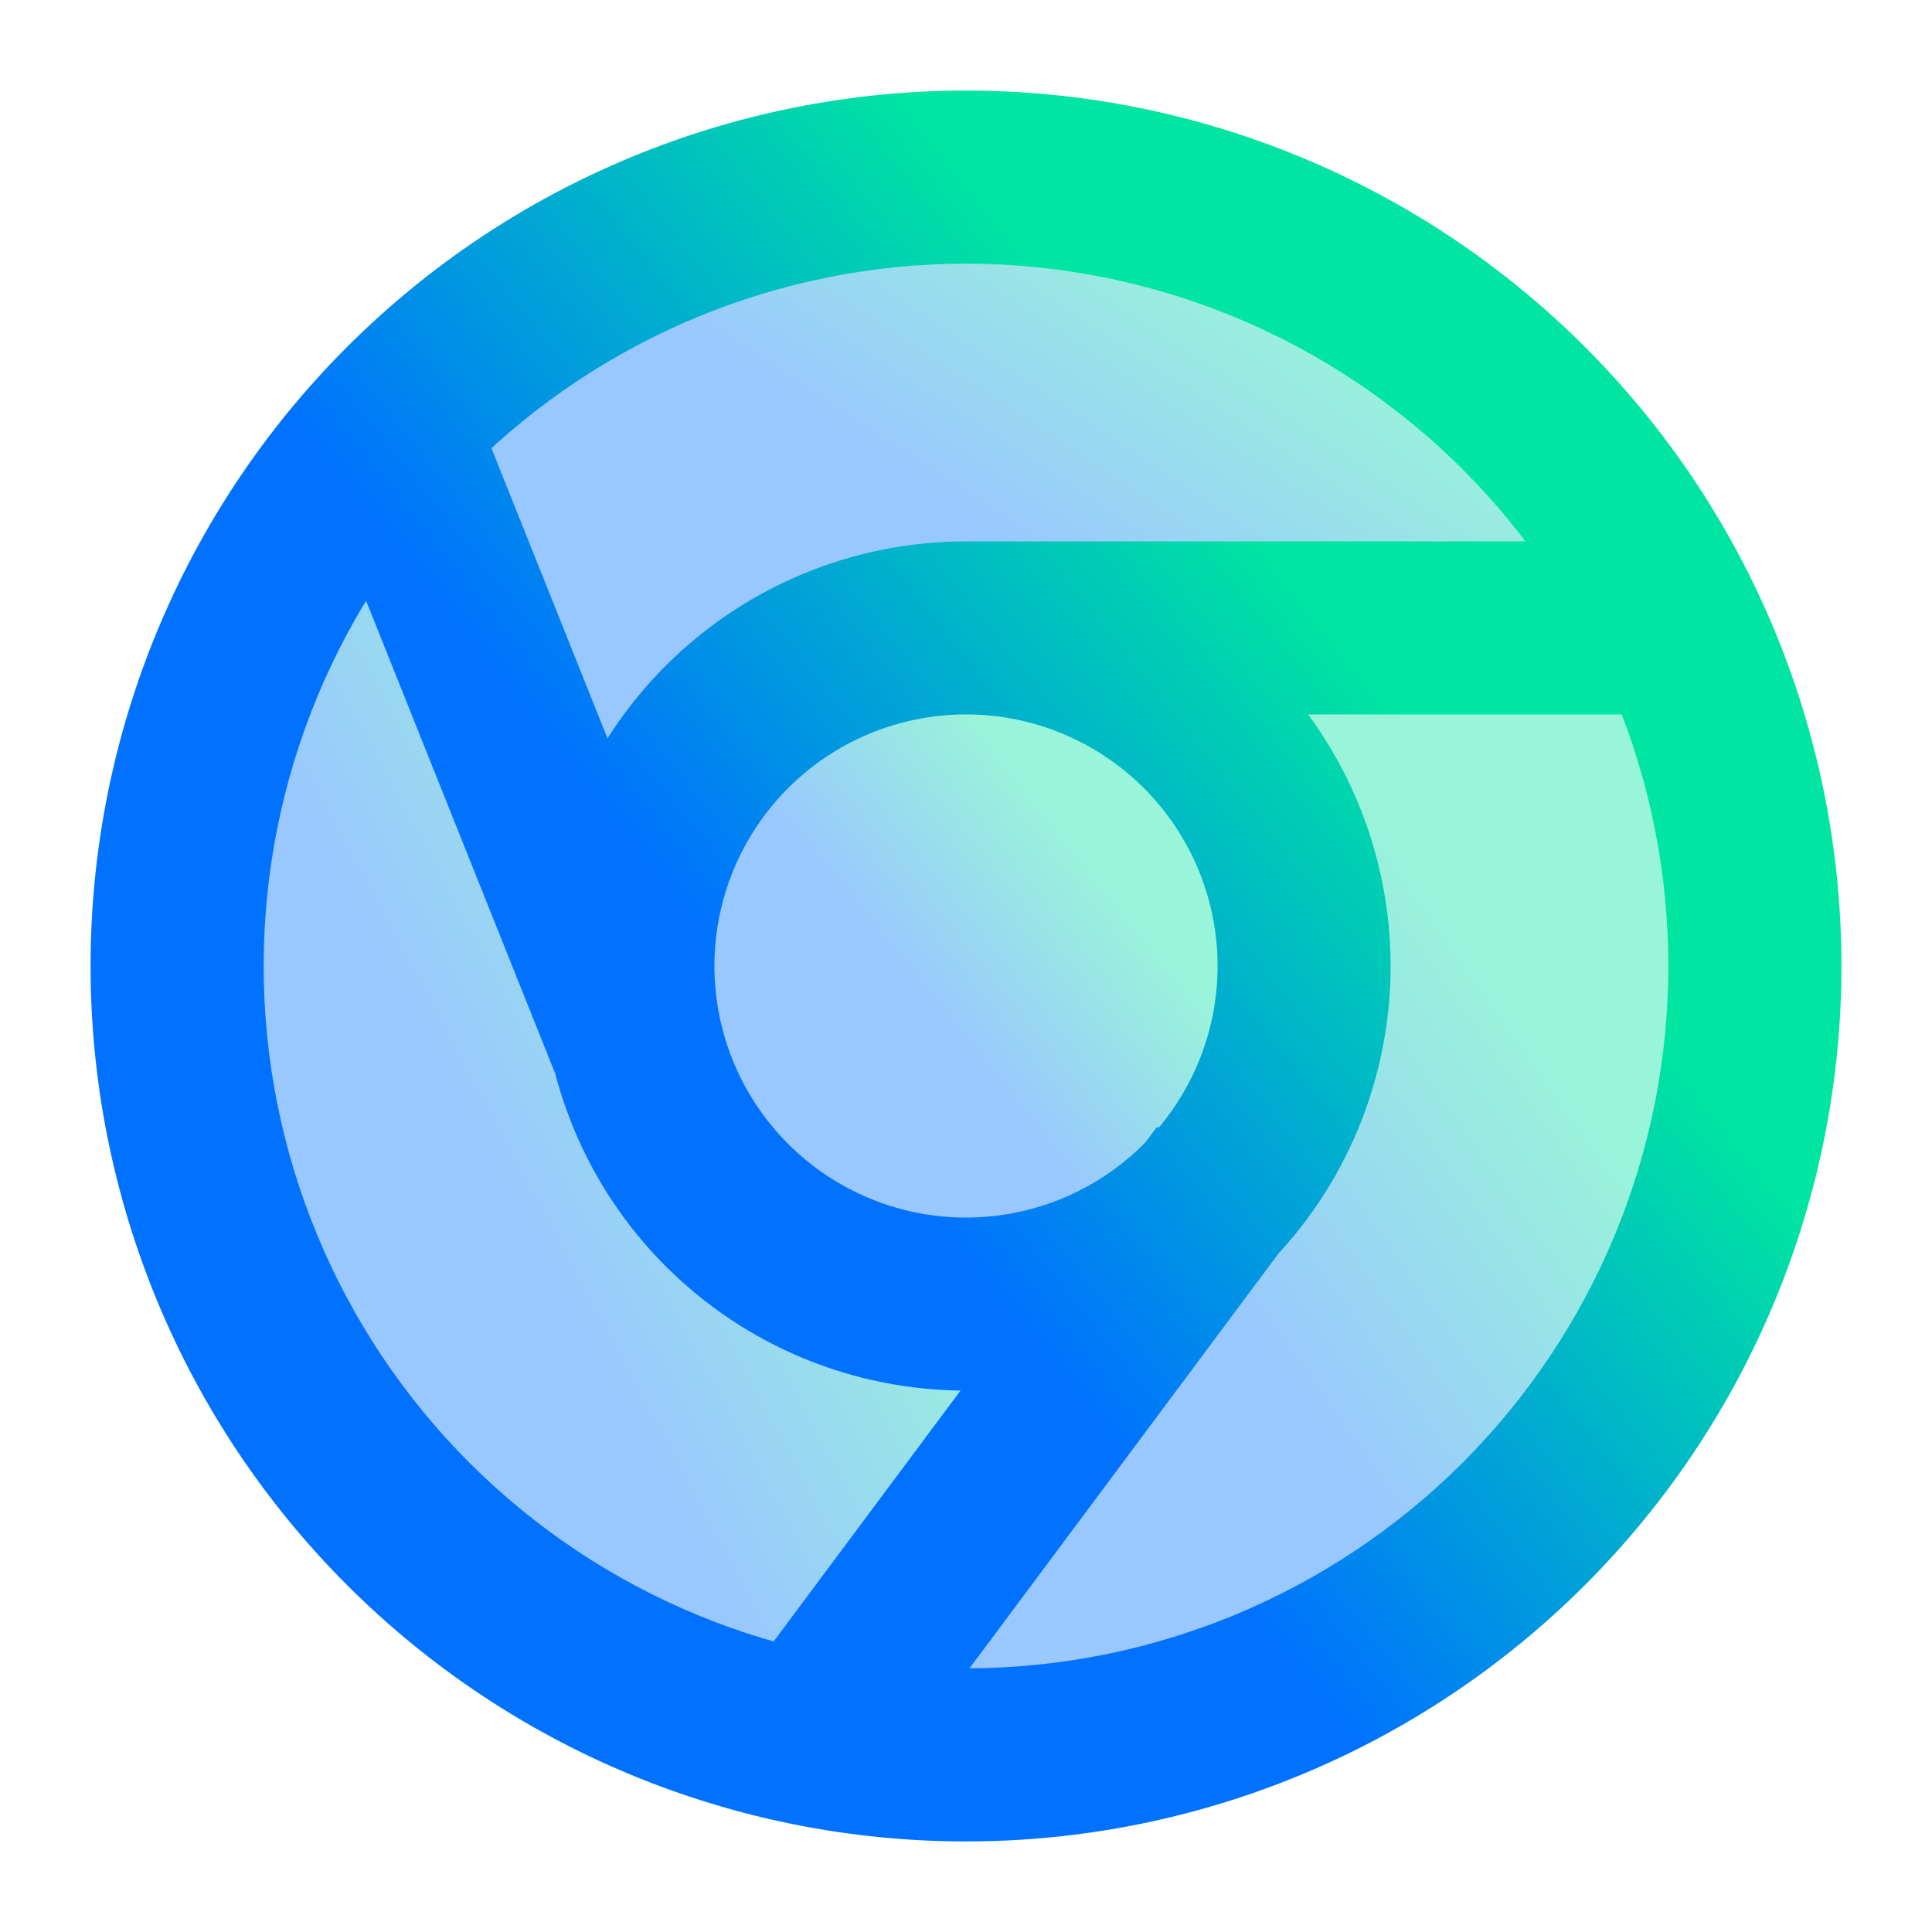
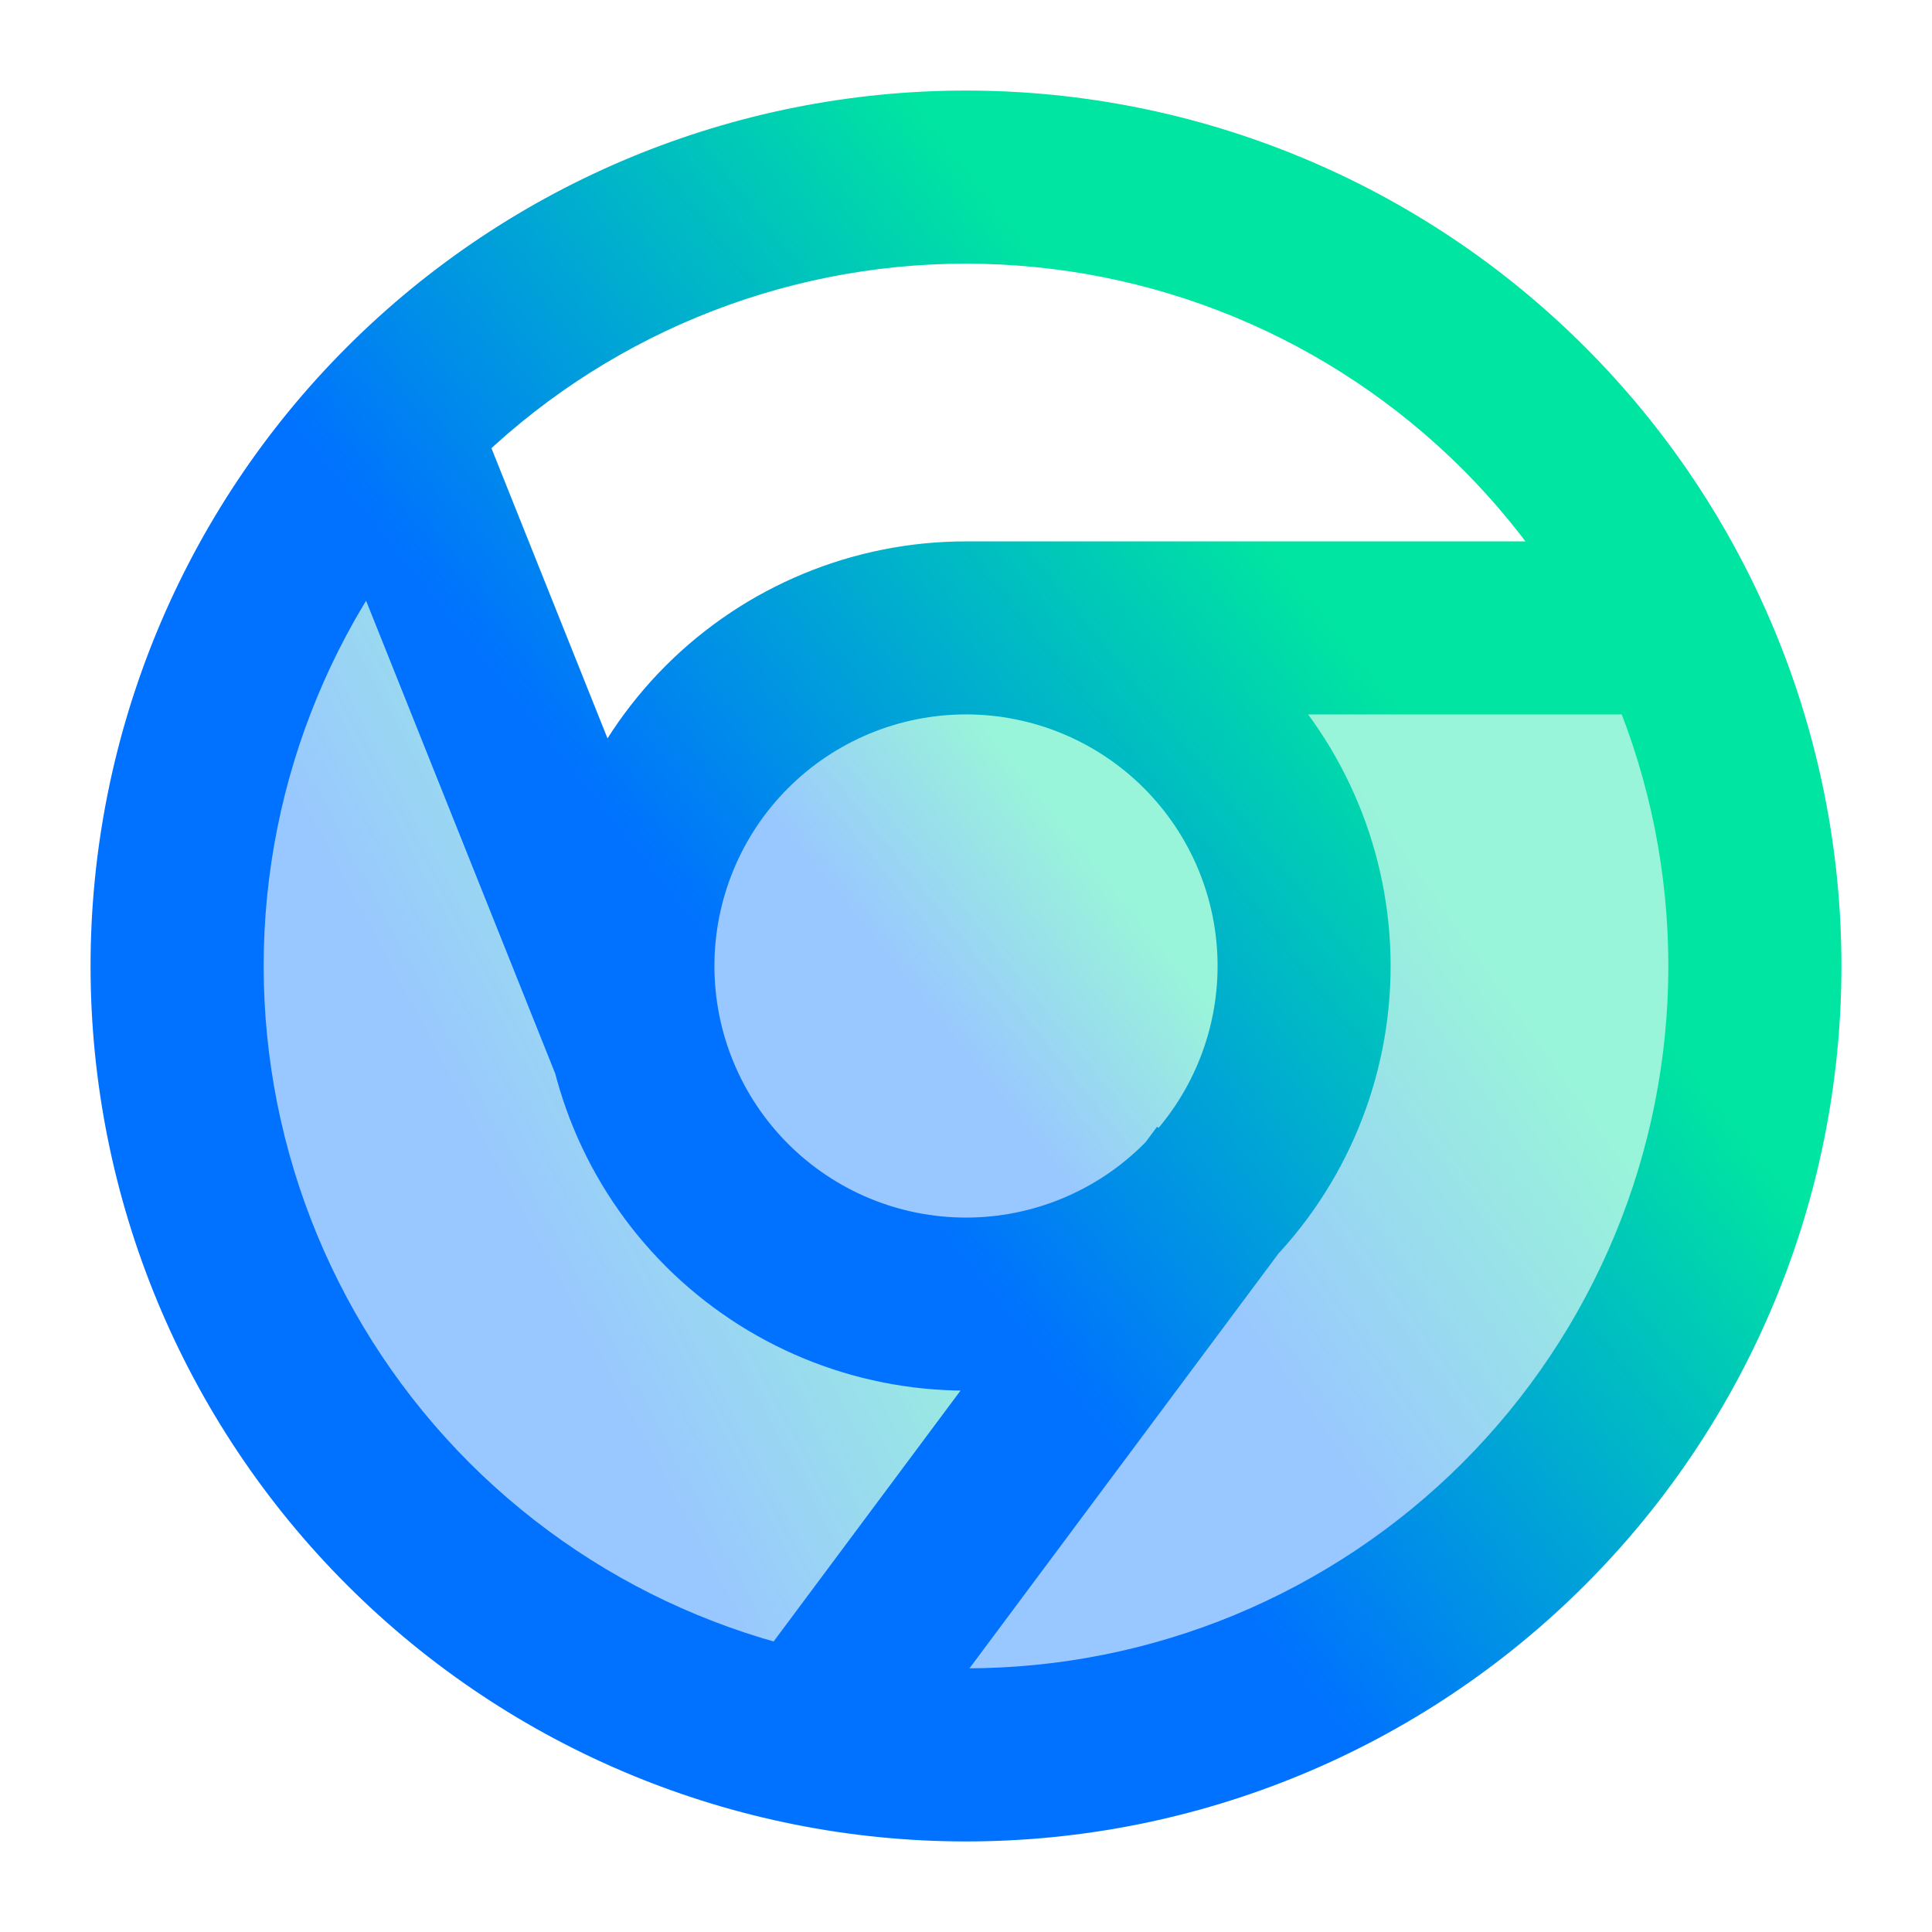
<svg xmlns="http://www.w3.org/2000/svg" width="32" height="32" viewBox="0 0 32 32" fill="none">
  <g opacity="0.4">
-     <path d="M6.672 5.559C9.236 3.263 12.557 1.995 15.999 2C18.547 1.999 21.048 2.694 23.23 4.01C25.413 5.325 27.194 7.212 28.383 9.466H15.999C14.711 9.466 13.451 9.846 12.378 10.56C11.306 11.274 10.468 12.289 9.97 13.477L6.672 5.559Z" fill="url(#paint0_linear_8_990)" />
-     <path d="M5.258 7.021C3.792 8.775 2.778 10.86 2.304 13.096C1.831 15.332 1.911 17.649 2.539 19.847C3.166 22.044 4.322 24.055 5.906 25.703C7.489 27.351 9.452 28.586 11.622 29.301L16.871 22.473C15.256 22.691 13.618 22.298 12.279 21.371C10.939 20.444 9.994 19.05 9.629 17.462C9.592 17.408 9.562 17.351 9.537 17.29L5.258 7.021Z" fill="url(#paint1_linear_8_990)" />
+     <path d="M5.258 7.021C3.792 8.775 2.778 10.86 2.304 13.096C1.831 15.332 1.911 17.649 2.539 19.847C3.166 22.044 4.322 24.055 5.906 25.703C7.489 27.351 9.452 28.586 11.622 29.301L16.871 22.473C15.256 22.691 13.618 22.298 12.279 21.371C9.592 17.408 9.562 17.351 9.537 17.29L5.258 7.021Z" fill="url(#paint1_linear_8_990)" />
    <path d="M13.601 29.792C16.009 30.212 18.486 29.994 20.785 29.159C23.083 28.324 25.122 26.902 26.7 25.034C28.277 23.166 29.338 20.917 29.777 18.512C30.215 16.106 30.016 13.628 29.199 11.323C29.154 11.329 29.11 11.332 29.064 11.332H20.572C21.194 11.94 21.687 12.666 22.024 13.467C22.36 14.269 22.533 15.129 22.532 15.999C22.536 17.668 21.898 19.275 20.751 20.488L13.601 29.792Z" fill="url(#paint2_linear_8_990)" />
    <path d="M11.333 15.999C11.333 14.761 11.825 13.574 12.7 12.699C13.575 11.824 14.762 11.332 15.999 11.332C17.237 11.332 18.424 11.824 19.299 12.699C20.174 13.574 20.665 14.761 20.665 15.999C20.665 17.236 20.174 18.423 19.299 19.298C18.424 20.173 17.237 20.665 15.999 20.665C14.762 20.665 13.575 20.173 12.7 19.298C11.825 18.423 11.333 17.236 11.333 15.999Z" fill="url(#paint3_linear_8_990)" />
  </g>
  <path d="M27.2 11.333C27.448 11.333 27.685 11.235 27.86 11.06C28.035 10.885 28.133 10.648 28.133 10.4C28.133 10.152 28.035 9.915 27.86 9.74C27.685 9.565 27.448 9.467 27.2 9.467V11.333ZM7.533 7.253C7.489 7.137 7.422 7.03 7.337 6.94C7.252 6.85 7.149 6.778 7.035 6.728C6.922 6.678 6.799 6.651 6.675 6.649C6.551 6.647 6.427 6.669 6.312 6.716C6.197 6.762 6.092 6.831 6.004 6.918C5.915 7.005 5.845 7.109 5.798 7.224C5.75 7.339 5.726 7.462 5.726 7.586C5.727 7.71 5.752 7.833 5.801 7.947L7.533 7.253ZM28.133 16C28.133 17.593 27.82 19.171 27.21 20.643C26.6 22.115 25.706 23.453 24.58 24.58C23.453 25.706 22.115 26.6 20.643 27.21C19.171 27.82 17.593 28.133 16 28.133V30C19.713 30 23.274 28.525 25.899 25.899C28.525 23.274 30 19.713 30 16H28.133ZM16 28.133C12.782 28.133 9.696 26.855 7.42 24.58C5.145 22.304 3.867 19.218 3.867 16H2C2 19.713 3.475 23.274 6.101 25.899C8.726 28.525 12.287 30 16 30V28.133ZM3.867 16C3.867 12.782 5.145 9.696 7.42 7.42C9.696 5.145 12.782 3.867 16 3.867V2C12.287 2 8.726 3.475 6.101 6.101C3.475 8.726 2 12.287 2 16H3.867ZM16 3.867C17.593 3.867 19.171 4.181 20.643 4.79C22.115 5.4 23.453 6.294 24.58 7.42C25.706 8.547 26.6 9.885 27.21 11.357C27.82 12.829 28.133 14.407 28.133 16H30C30 12.287 28.525 8.726 25.899 6.101C23.274 3.475 19.713 2 16 2V3.867ZM16 11.333L27.2 11.333V9.467L16 9.467L16 11.333ZM11.266 16.586L7.533 7.253L5.801 7.947L9.534 17.28L11.266 16.586ZM19.267 19.362L12.453 28.509L13.95 29.625L20.764 20.478L19.267 19.362ZM16 20.667C14.762 20.667 13.575 20.175 12.7 19.3C11.825 18.425 11.333 17.238 11.333 16L9.467 16C9.467 17.733 10.155 19.395 11.38 20.62C12.605 21.845 14.267 22.533 16 22.533V20.667ZM20.667 16C20.667 17.238 20.175 18.425 19.3 19.3C18.425 20.175 17.238 20.667 16 20.667V22.533C17.733 22.533 19.395 21.845 20.62 20.62C21.845 19.395 22.533 17.733 22.533 16H20.667ZM16 11.333C17.238 11.333 18.425 11.825 19.3 12.7C20.175 13.575 20.667 14.762 20.667 16H22.533C22.533 14.267 21.845 12.605 20.62 11.38C19.395 10.155 17.733 9.467 16 9.467L16 11.333ZM16 9.467C14.267 9.467 12.605 10.155 11.38 11.38C10.155 12.605 9.467 14.267 9.467 16L11.333 16C11.333 14.762 11.825 13.575 12.7 12.7C13.575 11.825 14.762 11.333 16 11.333L16 9.467Z" fill="url(#paint4_linear_8_990)" />
  <path d="M27.2 11.333C27.448 11.333 27.685 11.235 27.86 11.06C28.035 10.885 28.133 10.648 28.133 10.4C28.133 10.152 28.035 9.915 27.86 9.74C27.685 9.565 27.448 9.467 27.2 9.467M27.2 11.333V9.467M27.2 11.333L16 11.333M27.2 9.467L16 9.467M7.533 7.253C7.489 7.137 7.422 7.03 7.337 6.94C7.252 6.85 7.149 6.778 7.035 6.728C6.922 6.678 6.799 6.651 6.675 6.649C6.551 6.647 6.427 6.669 6.312 6.716C6.197 6.762 6.092 6.831 6.004 6.918C5.915 7.005 5.845 7.109 5.798 7.224C5.75 7.339 5.726 7.462 5.726 7.586C5.727 7.71 5.752 7.833 5.801 7.947M7.533 7.253L5.801 7.947M7.533 7.253L11.266 16.586L9.534 17.28L5.801 7.947M28.133 16C28.133 17.593 27.82 19.171 27.21 20.643C26.6 22.115 25.706 23.453 24.58 24.58C23.453 25.706 22.115 26.6 20.643 27.21C19.171 27.82 17.593 28.133 16 28.133M28.133 16H30M28.133 16C28.133 14.407 27.82 12.829 27.21 11.357C26.6 9.885 25.706 8.547 24.58 7.42C23.453 6.294 22.115 5.4 20.643 4.79C19.171 4.181 17.593 3.867 16 3.867M16 28.133V30M16 28.133C12.782 28.133 9.696 26.855 7.42 24.58C5.145 22.304 3.867 19.218 3.867 16M16 30C19.713 30 23.274 28.525 25.899 25.899C28.525 23.274 30 19.713 30 16M16 30C12.287 30 8.726 28.525 6.101 25.899C3.475 23.274 2 19.713 2 16M30 16C30 12.287 28.525 8.726 25.899 6.101C23.274 3.475 19.713 2 16 2M3.867 16H2M3.867 16C3.867 12.782 5.145 9.696 7.42 7.42C9.696 5.145 12.782 3.867 16 3.867M2 16C2 12.287 3.475 8.726 6.101 6.101C8.726 3.475 12.287 2 16 2M16 3.867V2M16 11.333L16 9.467M16 11.333C17.238 11.333 18.425 11.825 19.3 12.7C20.175 13.575 20.667 14.762 20.667 16M16 11.333C14.762 11.333 13.575 11.825 12.7 12.7C11.825 13.575 11.333 14.762 11.333 16M16 9.467C17.733 9.467 19.395 10.155 20.62 11.38C21.845 12.605 22.533 14.267 22.533 16M16 9.467C14.267 9.467 12.605 10.155 11.38 11.38C10.155 12.605 9.467 14.267 9.467 16M16 20.667C14.762 20.667 13.575 20.175 12.7 19.3C11.825 18.425 11.333 17.238 11.333 16M16 20.667V22.533M16 20.667C17.238 20.667 18.425 20.175 19.3 19.3C20.175 18.425 20.667 17.238 20.667 16M11.333 16L9.467 16M9.467 16C9.467 17.733 10.155 19.395 11.38 20.62C12.605 21.845 14.267 22.533 16 22.533M16 22.533C17.733 22.533 19.395 21.845 20.62 20.62C21.845 19.395 22.533 17.733 22.533 16M20.667 16H22.533M19.267 19.362L12.453 28.509L13.95 29.625L20.764 20.478L19.267 19.362Z" stroke="url(#paint5_linear_8_990)" />
  <defs>
    <linearGradient id="paint0_linear_8_990" x1="15.105" y1="8.148" x2="18.527" y2="2.95" gradientUnits="userSpaceOnUse">
      <stop stop-color="#0072FF" />
      <stop offset="1" stop-color="#00E5A1" />
    </linearGradient>
    <linearGradient id="paint1_linear_8_990" x1="7.776" y1="18.957" x2="13.798" y2="15.73" gradientUnits="userSpaceOnUse">
      <stop stop-color="#0072FF" />
      <stop offset="1" stop-color="#00E5A1" />
    </linearGradient>
    <linearGradient id="paint2_linear_8_990" x1="19.971" y1="21.329" x2="25.683" y2="17.302" gradientUnits="userSpaceOnUse">
      <stop stop-color="#0072FF" />
      <stop offset="1" stop-color="#00E5A1" />
    </linearGradient>
    <linearGradient id="paint3_linear_8_990" x1="14.958" y1="16.332" x2="17.916" y2="13.957" gradientUnits="userSpaceOnUse">
      <stop stop-color="#0072FF" />
      <stop offset="1" stop-color="#00E5A1" />
    </linearGradient>
    <linearGradient id="paint4_linear_8_990" x1="12.875" y1="17" x2="21.75" y2="9.875" gradientUnits="userSpaceOnUse">
      <stop stop-color="#0072FF" />
      <stop offset="1" stop-color="#00E5A1" />
    </linearGradient>
    <linearGradient id="paint5_linear_8_990" x1="12.875" y1="17" x2="21.75" y2="9.875" gradientUnits="userSpaceOnUse">
      <stop stop-color="#0072FF" />
      <stop offset="1" stop-color="#00E5A1" />
    </linearGradient>
  </defs>
</svg>